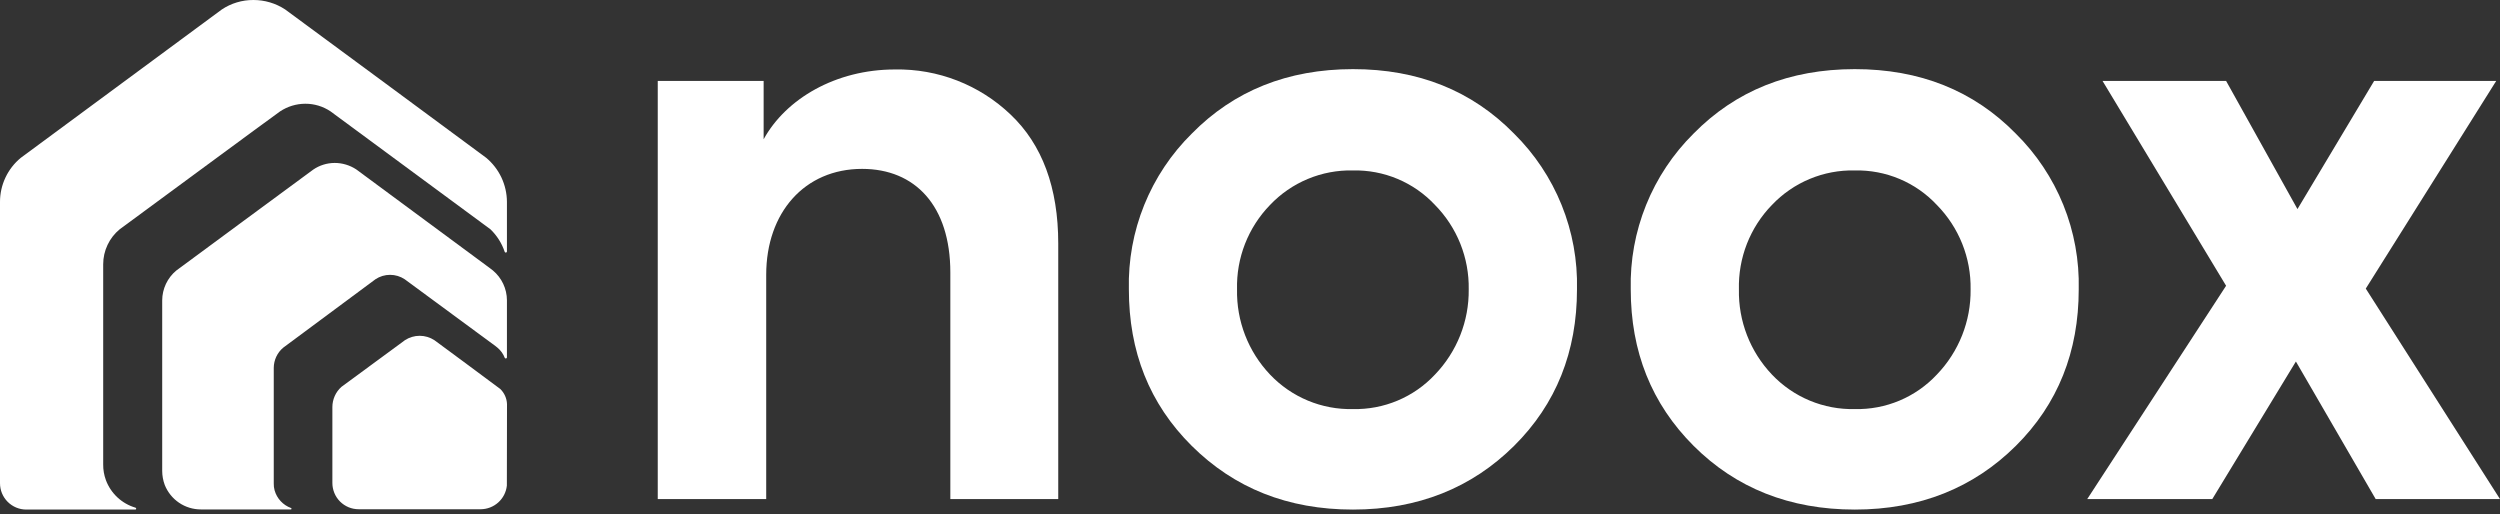
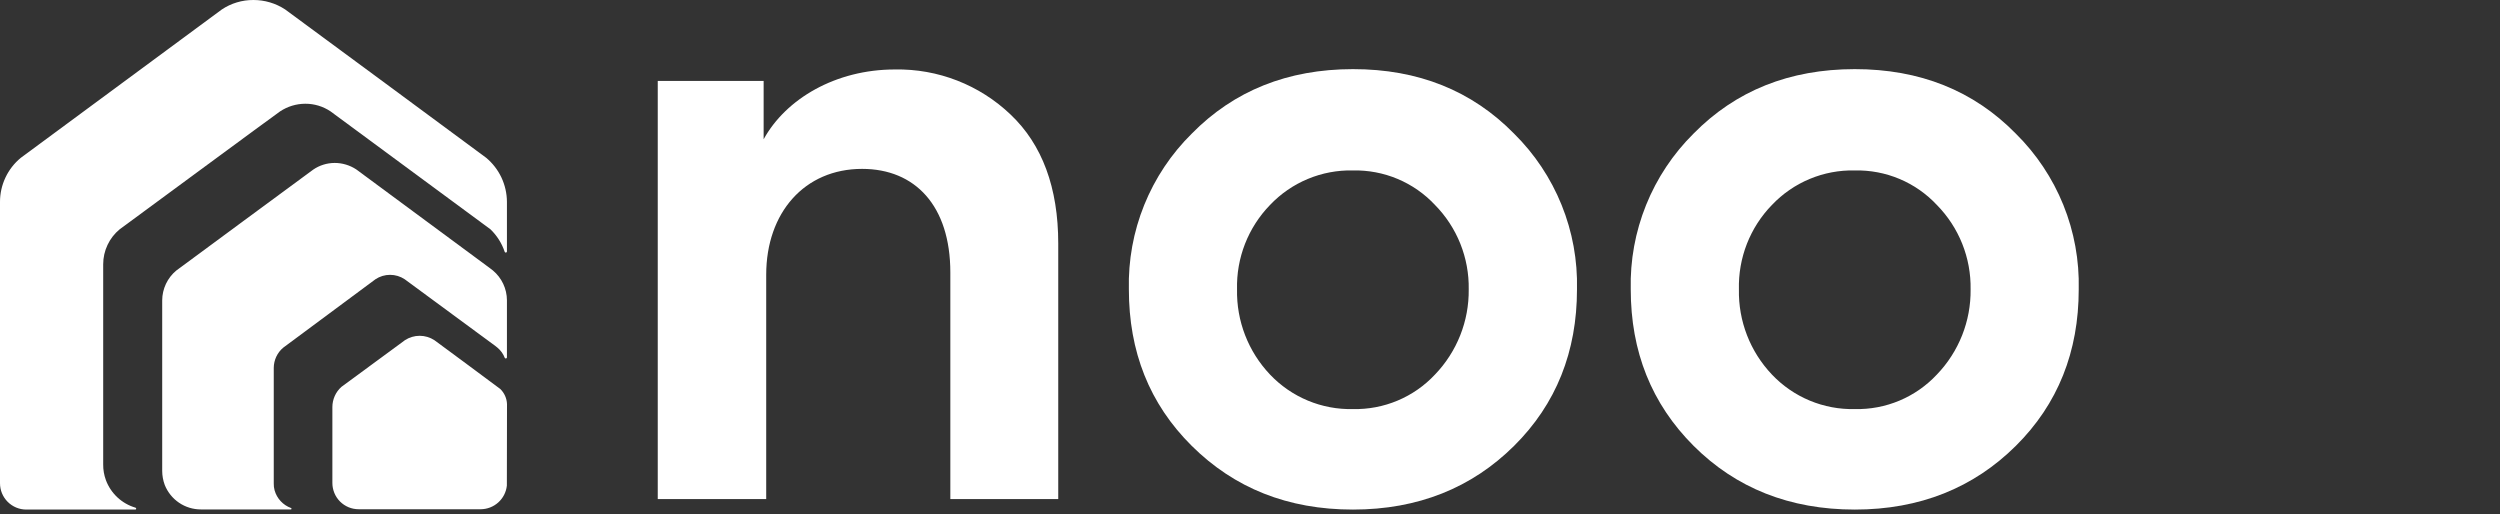
<svg xmlns="http://www.w3.org/2000/svg" width="141" height="29" viewBox="0 0 141 29" fill="none">
  <rect x="0" y="0" width="141" height="29" fill="#333333" stroke="none" />
  <path d="M37.097 28.149V4.564H43.069V7.855C44.325 5.572 47.136 3.918 50.468 3.918C52.898 3.871 55.247 4.787 57.003 6.466C58.78 8.155 59.685 10.579 59.685 13.736V28.149H53.599V15.368C53.599 11.602 51.609 9.525 48.623 9.525C45.378 9.525 43.214 11.99 43.214 15.497V28.149H37.097Z" fill="white" />
  <path d="M67.217 7.536C69.598 5.114 72.627 3.902 76.305 3.899C79.982 3.897 83.011 5.109 85.392 7.536C86.552 8.681 87.465 10.05 88.075 11.561C88.686 13.071 88.981 14.691 88.942 16.32C88.942 19.827 87.774 22.786 85.392 25.149C83.011 27.511 79.983 28.74 76.305 28.74C72.626 28.74 69.613 27.526 67.217 25.149C64.82 22.771 63.668 19.823 63.668 16.32C63.629 14.691 63.924 13.071 64.534 11.561C65.144 10.05 66.057 8.681 67.217 7.536ZM76.305 23.072C77.17 23.091 78.03 22.928 78.827 22.592C79.625 22.257 80.343 21.756 80.934 21.124C82.174 19.834 82.858 18.109 82.836 16.32C82.851 15.44 82.69 14.566 82.364 13.749C82.037 12.932 81.551 12.188 80.934 11.561C80.343 10.928 79.625 10.428 78.827 10.092C78.03 9.757 77.17 9.594 76.305 9.613C75.433 9.593 74.566 9.756 73.761 10.092C72.956 10.427 72.23 10.928 71.629 11.561C71.018 12.19 70.539 12.935 70.219 13.752C69.9 14.57 69.747 15.442 69.769 16.32C69.732 18.104 70.401 19.83 71.629 21.124C72.23 21.757 72.956 22.258 73.761 22.593C74.566 22.929 75.433 23.092 76.305 23.072Z" fill="white" />
  <path d="M95.515 7.536C97.897 5.114 100.926 3.902 104.603 3.899C108.28 3.897 111.31 5.109 113.691 7.536C114.85 8.681 115.763 10.05 116.374 11.561C116.984 13.071 117.279 14.691 117.24 16.32C117.24 19.827 116.072 22.786 113.691 25.149C111.31 27.511 108.282 28.74 104.611 28.74C100.94 28.74 97.904 27.526 95.523 25.149C93.142 22.771 91.974 19.823 91.974 16.32C91.935 14.692 92.23 13.073 92.839 11.563C93.448 10.052 94.359 8.682 95.515 7.536ZM104.611 23.072C105.476 23.092 106.336 22.929 107.134 22.593C107.932 22.257 108.649 21.757 109.24 21.124C110.481 19.834 111.164 18.109 111.142 16.32C111.157 15.44 110.996 14.566 110.67 13.749C110.343 12.932 109.857 12.188 109.24 11.561C108.649 10.928 107.931 10.428 107.133 10.092C106.336 9.757 105.476 9.594 104.611 9.613C103.739 9.593 102.872 9.756 102.067 10.092C101.262 10.427 100.536 10.928 99.936 11.561C99.324 12.19 98.845 12.935 98.525 13.752C98.206 14.57 98.053 15.442 98.075 16.32C98.038 18.104 98.707 19.83 99.936 21.124C100.536 21.757 101.262 22.258 102.067 22.593C102.872 22.929 103.739 23.092 104.611 23.072Z" fill="white" />
-   <path d="M141 28.149H133.989L129.489 20.389L124.772 28.149H117.719L125.552 16.117L118.583 4.564H125.552L129.577 11.792L133.902 4.564H140.787L133.43 16.277L141 28.149Z" fill="white" />
  <path d="M28.587 27.389C28.548 27.755 28.375 28.093 28.101 28.339C27.827 28.585 27.472 28.721 27.104 28.721H20.226C20.032 28.721 19.839 28.682 19.659 28.608C19.479 28.533 19.316 28.424 19.178 28.286C19.041 28.148 18.932 27.985 18.858 27.805C18.784 27.625 18.746 27.432 18.746 27.237V22.961C18.746 22.746 18.791 22.533 18.879 22.336C18.966 22.139 19.095 21.963 19.256 21.82C19.313 21.778 22.794 19.214 22.836 19.188C23.083 19.026 23.373 18.939 23.669 18.939C23.965 18.939 24.254 19.026 24.502 19.188C24.536 19.211 28.154 21.885 28.215 21.938C28.447 22.163 28.584 22.47 28.595 22.794C28.595 22.859 28.591 27.347 28.587 27.389Z" fill="white" />
  <path d="M28.591 16.935C28.591 17.297 28.591 19.218 28.591 20.161C28.589 20.175 28.583 20.188 28.574 20.198C28.565 20.208 28.552 20.215 28.538 20.218C28.525 20.221 28.511 20.219 28.498 20.212C28.486 20.206 28.476 20.196 28.469 20.184C28.383 19.959 28.24 19.76 28.054 19.606L27.944 19.518L22.824 15.749C22.579 15.587 22.293 15.501 22 15.501C21.707 15.501 21.421 15.587 21.177 15.749L15.977 19.606C15.809 19.745 15.675 19.92 15.582 20.117C15.49 20.314 15.441 20.529 15.44 20.747V27.271C15.437 27.399 15.452 27.527 15.486 27.651C15.55 27.88 15.667 28.09 15.829 28.264C15.99 28.438 16.191 28.571 16.414 28.652C16.422 28.655 16.428 28.66 16.433 28.667C16.437 28.674 16.44 28.682 16.441 28.69C16.441 28.695 16.441 28.701 16.439 28.707C16.437 28.712 16.434 28.717 16.43 28.721C16.426 28.725 16.421 28.728 16.416 28.73C16.41 28.732 16.405 28.732 16.399 28.732H11.328C10.89 28.732 10.462 28.601 10.099 28.355C9.737 28.11 9.456 27.761 9.293 27.355C9.197 27.099 9.149 26.829 9.148 26.556V16.943C9.149 16.621 9.221 16.303 9.358 16.012C9.496 15.721 9.695 15.463 9.943 15.258C10.004 15.216 17.593 9.609 17.658 9.571C18.015 9.324 18.438 9.192 18.872 9.19C19.304 9.189 19.727 9.315 20.089 9.552L27.632 15.125C27.693 15.167 27.739 15.205 27.8 15.254C28.046 15.46 28.245 15.717 28.381 16.007C28.518 16.297 28.59 16.614 28.591 16.935Z" fill="white" />
  <path d="M28.591 14.178C28.591 14.187 28.589 14.195 28.586 14.204C28.582 14.212 28.577 14.22 28.571 14.226C28.565 14.232 28.557 14.238 28.549 14.241C28.541 14.244 28.532 14.246 28.523 14.246C28.51 14.245 28.498 14.241 28.488 14.234C28.478 14.226 28.47 14.216 28.465 14.204C28.304 13.723 28.028 13.287 27.663 12.934C27.594 12.88 18.712 6.334 18.64 6.28C18.22 5.999 17.726 5.849 17.221 5.851C16.713 5.852 16.217 6.003 15.794 6.284C15.711 6.33 6.813 12.888 6.748 12.934C6.458 13.173 6.224 13.474 6.064 13.815C5.903 14.156 5.82 14.528 5.82 14.904V26.198C5.817 26.498 5.869 26.796 5.972 27.077C6.11 27.448 6.333 27.783 6.623 28.053C6.913 28.323 7.262 28.521 7.642 28.633C7.654 28.636 7.664 28.643 7.67 28.653C7.677 28.663 7.681 28.674 7.68 28.686C7.681 28.693 7.68 28.7 7.678 28.706C7.675 28.713 7.672 28.719 7.667 28.724C7.663 28.729 7.657 28.733 7.651 28.735C7.644 28.738 7.638 28.739 7.631 28.739H1.48C1.285 28.739 1.092 28.7 0.912 28.625C0.733 28.55 0.569 28.44 0.432 28.302C0.294 28.164 0.186 28 0.111 27.82C0.037 27.64 -0 27.447 4.88988e-06 27.252V11.386C4.39801e-05 10.912 0.105 10.444 0.307 10.015C0.508 9.586 0.803 9.207 1.168 8.905C1.252 8.837 12.42 0.605 12.508 0.536C13.035 0.183 13.657 -0.003 14.292 4.95922e-05C14.928 -0.001 15.551 0.184 16.083 0.533C16.182 0.605 27.34 8.829 27.423 8.901C27.787 9.206 28.08 9.585 28.282 10.014C28.483 10.444 28.589 10.911 28.591 11.386V14.178Z" fill="white" />
</svg>